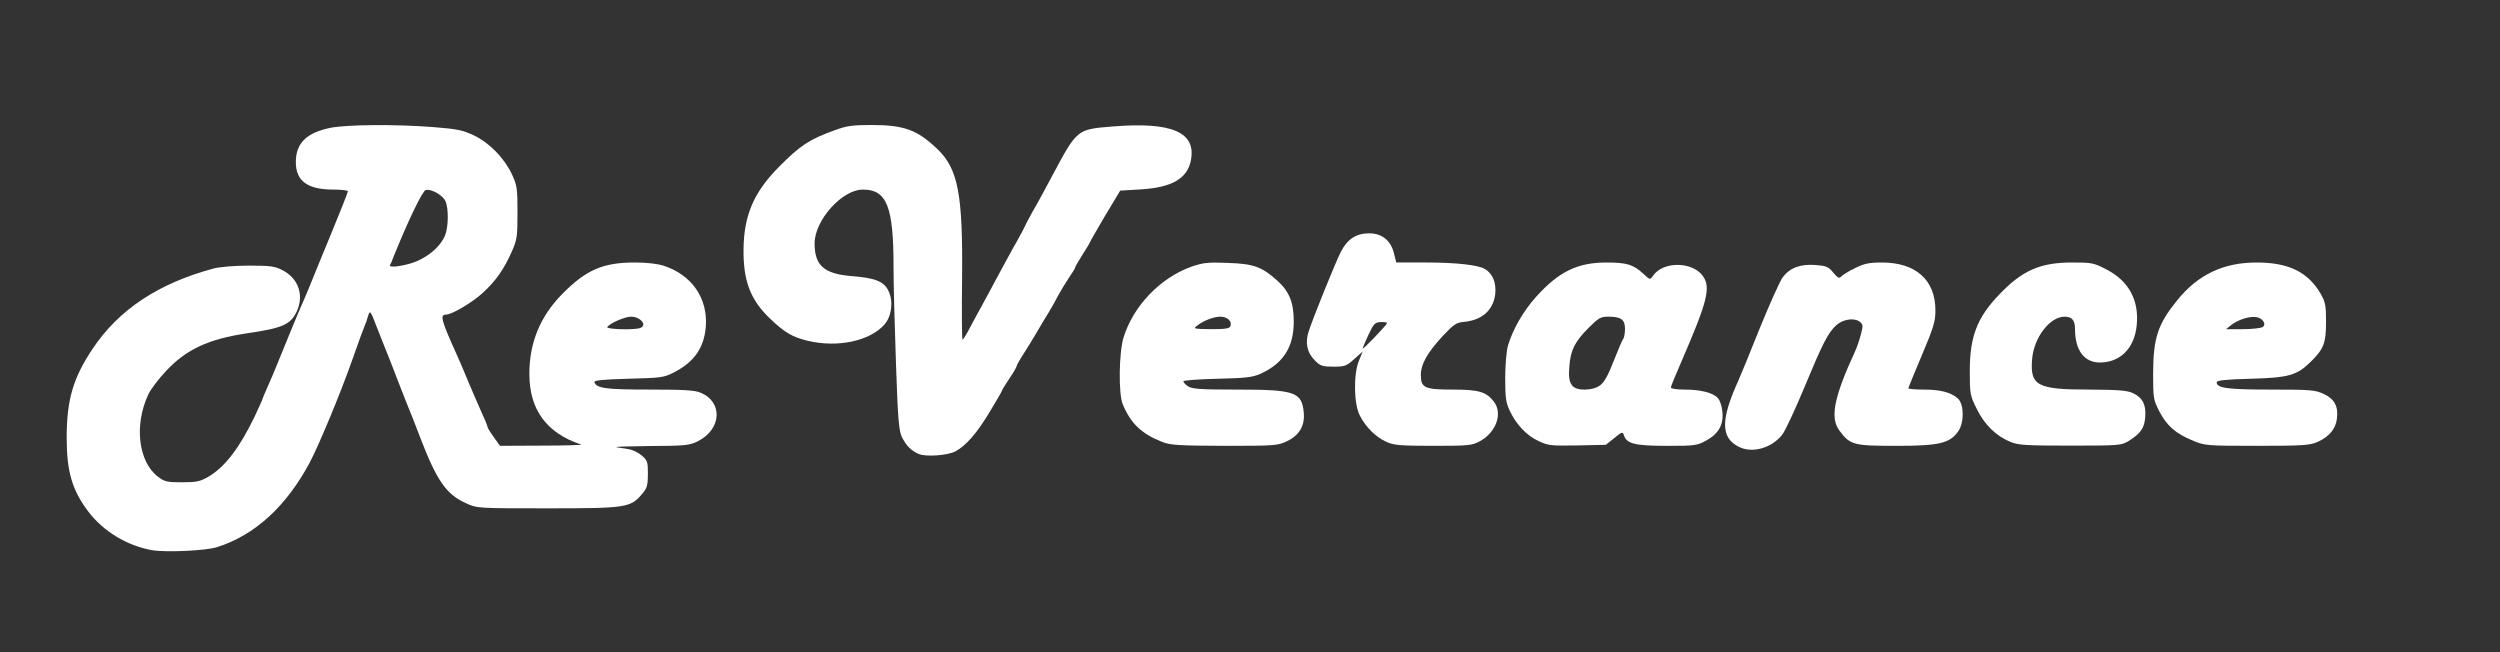
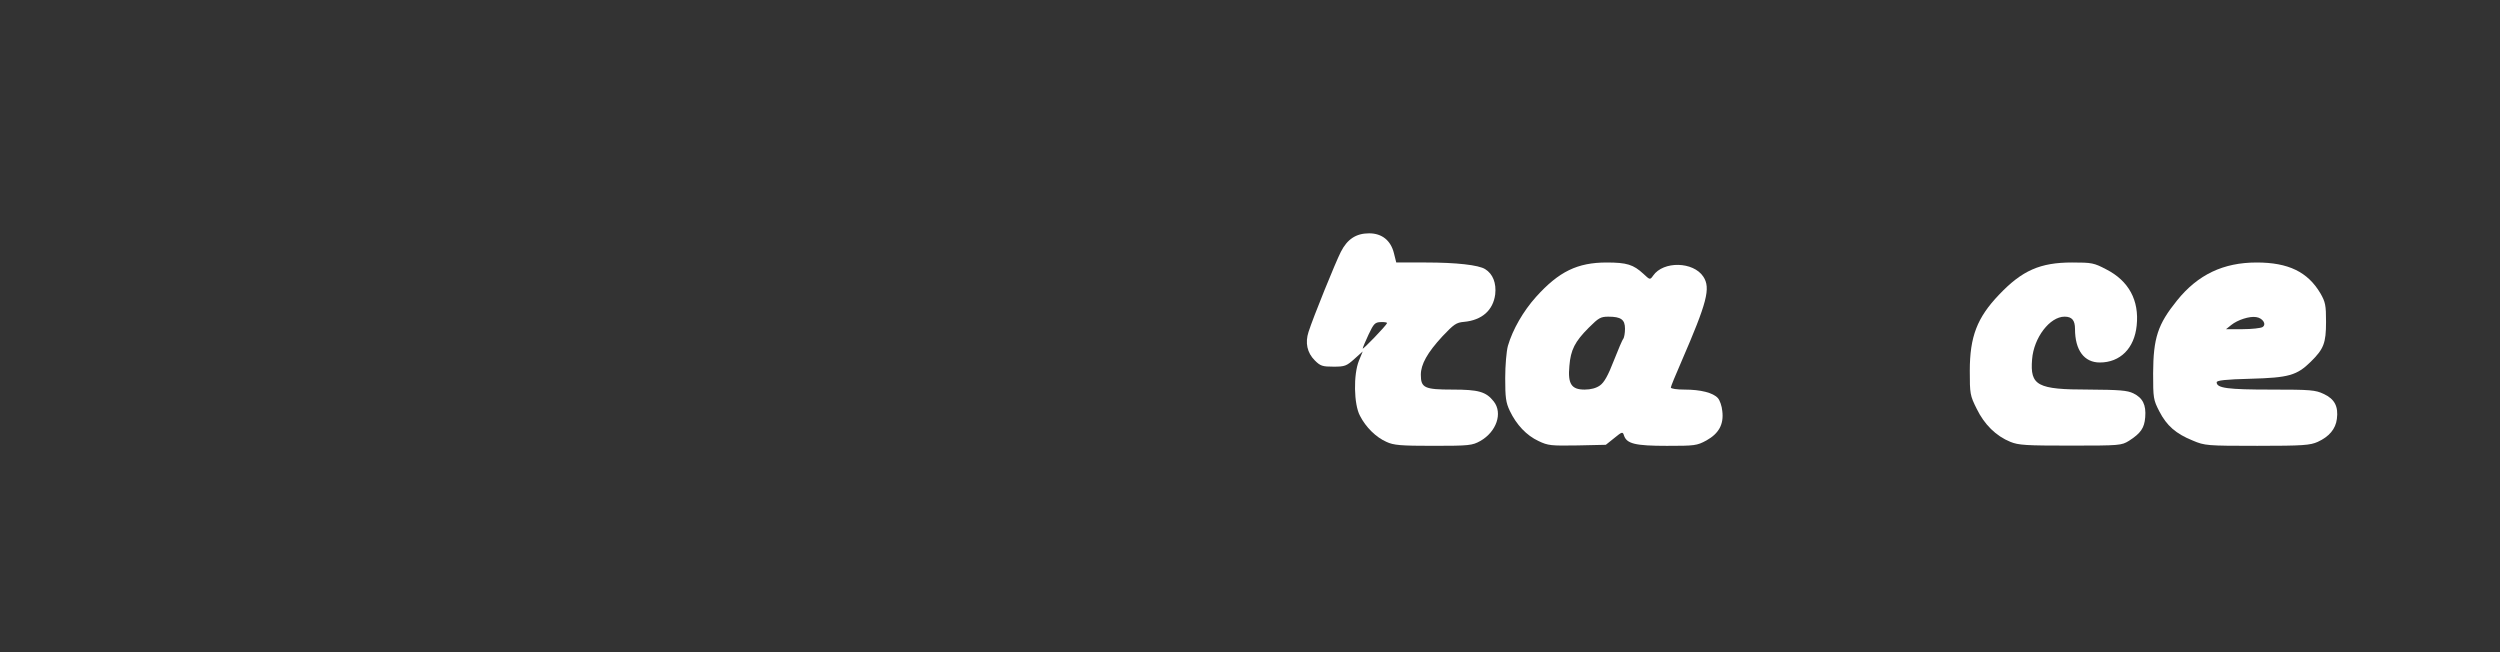
<svg xmlns="http://www.w3.org/2000/svg" version="1.1" x="0px" y="0px" width="1200px" height="313px" viewBox="0 0 12000 3130" preserveAspectRatio="xMidYMid meet">
  <rect x="0" y="0" width="12000" height="3130" fill="#333333" stroke="none" />
  <g id="layer101">
-     <path fill="#ffffff" d="M730 2641 c-121 -22 -233 -90 -305 -184 -79 -104 -105 -193 -105 -359 1 -182 31 -283 124 -423 125 -188 316 -315 581 -386 29 -8 101 -14 170 -14 106 0 125 3 163 23 76 40 102 121 66 198 -30 62 -67 79 -239 104 -184 27 -293 78 -389 182 -35 37 -73 87 -84 111 -69 147 -48 323 46 395 32 24 44 27 116 27 70 0 87 -4 127 -27 79 -47 149 -138 222 -290 20 -43 37 -80 37 -83 0 -2 11 -28 24 -57 13 -29 38 -87 54 -128 31 -78 103 -252 127 -305 7 -16 22 -52 33 -80 11 -27 54 -133 96 -234 42 -102 76 -188 76 -193 0 -4 -31 -8 -70 -8 -124 0 -180 -41 -180 -132 0 -91 52 -142 169 -165 80 -15 309 -17 490 -3 116 9 143 15 196 40 75 36 146 109 183 188 24 52 26 68 26 182 0 114 -2 131 -27 187 -37 84 -77 142 -141 200 -49 45 -147 103 -174 103 -31 0 -25 25 45 180 14 30 41 93 60 140 20 47 48 113 64 148 16 34 29 66 29 71 0 4 14 27 30 49 l30 42 203 -1 c111 0 195 -3 187 -5 -166 -55 -249 -167 -249 -339 0 -151 52 -277 160 -386 113 -114 194 -149 346 -149 58 0 110 6 140 16 134 44 211 156 201 291 -8 102 -55 170 -152 220 -48 25 -61 27 -219 31 -119 3 -167 8 -164 16 10 30 54 36 263 36 164 0 220 3 247 15 108 45 101 175 -13 233 -41 20 -59 22 -230 23 -102 1 -174 3 -160 6 14 2 39 6 57 9 18 2 46 16 63 30 28 24 30 31 30 89 0 54 -4 68 -27 95 -56 67 -76 70 -454 70 -335 0 -339 0 -391 -24 -96 -43 -141 -107 -223 -321 -25 -66 -50 -129 -55 -140 -5 -11 -29 -74 -55 -140 -25 -66 -50 -129 -55 -140 -4 -11 -23 -58 -41 -104 -31 -81 -33 -83 -42 -55 -4 16 -12 38 -17 49 -5 11 -32 85 -60 165 -57 162 -159 406 -203 490 -114 212 -263 348 -444 406 -55 18 -247 26 -313 15z m2344 -1067 c34 -13 0 -54 -45 -54 -30 0 -103 32 -114 50 -7 11 132 15 159 4z m-1116 -306 c78 -19 152 -76 178 -137 17 -41 18 -131 2 -166 -13 -28 -67 -59 -94 -53 -16 3 -85 147 -156 323 -6 17 -13 33 -16 38 -6 10 32 9 86 -5z" />
-     <path fill="#ffffff" d="M4410 2179 c-35 -14 -59 -39 -80 -79 -15 -30 -20 -82 -29 -345 -6 -170 -12 -383 -12 -473 0 -291 -32 -372 -147 -372 -100 0 -231 146 -232 258 0 106 45 146 175 157 117 9 159 26 180 72 24 50 15 122 -20 161 -70 79 -224 112 -367 78 -75 -18 -112 -40 -181 -106 -95 -90 -130 -182 -128 -335 2 -163 50 -273 170 -394 103 -104 146 -132 268 -176 56 -21 86 -25 176 -25 156 0 219 23 315 114 101 96 124 216 120 624 -2 160 -1 292 2 292 3 0 14 -17 25 -37 11 -21 38 -72 61 -113 22 -41 63 -115 89 -165 27 -49 65 -121 87 -158 21 -38 38 -70 38 -72 0 -2 17 -34 38 -72 22 -37 63 -113 92 -168 121 -226 118 -224 292 -238 285 -23 401 28 374 164 -17 86 -91 129 -240 138 l-99 6 -74 123 c-40 68 -73 126 -73 128 0 2 -16 28 -35 58 -19 30 -35 58 -35 61 0 4 -13 25 -29 48 -15 23 -38 60 -50 82 -11 22 -33 61 -48 86 -16 25 -41 67 -57 95 -16 27 -44 73 -62 101 -19 29 -34 56 -34 60 0 5 -16 32 -35 60 -19 29 -35 54 -35 57 0 3 -27 50 -60 104 -62 103 -114 162 -165 189 -36 19 -141 27 -175 12z" />
-     <path fill="#ffffff" d="M8345 2144 c-86 -44 -86 -130 -1 -317 8 -17 54 -129 101 -247 48 -118 98 -230 112 -249 35 -46 84 -64 157 -59 52 4 63 8 86 37 22 26 29 29 38 18 7 -7 36 -26 66 -40 44 -22 69 -27 129 -27 163 0 257 84 257 230 0 54 -9 82 -65 215 -36 85 -65 156 -65 159 0 3 33 6 74 6 81 0 130 13 164 43 30 28 31 116 1 158 -41 57 -90 69 -297 69 -205 0 -221 -4 -272 -72 -47 -62 -28 -159 75 -383 8 -17 20 -52 27 -79 12 -44 11 -49 -7 -63 -27 -19 -81 -10 -112 19 -39 36 -66 90 -151 295 -44 106 -92 209 -107 229 -50 65 -146 92 -210 58z" />
-     <path fill="#ffffff" d="M5578 2121 c-99 -39 -151 -89 -189 -181 -21 -51 -18 -248 4 -320 47 -152 177 -287 326 -340 55 -19 78 -22 175 -18 124 4 163 19 236 84 59 53 80 106 80 197 0 123 -49 200 -159 251 -39 17 -71 21 -208 24 -90 2 -163 8 -163 12 0 5 10 16 22 24 19 13 58 16 232 16 281 0 314 11 324 109 6 65 -21 111 -83 140 -42 20 -61 21 -297 21 -221 -1 -259 -3 -300 -19z m328 -556 c9 -23 -15 -45 -48 -45 -32 0 -82 19 -113 44 -19 14 -14 15 68 16 69 0 89 -3 93 -15z" />
    <path fill="#ffffff" d="M6655 2121 c-50 -22 -99 -70 -127 -125 -30 -55 -32 -199 -5 -265 l18 -44 -40 36 c-38 34 -46 37 -100 37 -53 0 -63 -3 -90 -30 -37 -37 -47 -85 -30 -137 22 -69 129 -333 155 -384 31 -61 73 -89 136 -89 61 0 104 34 119 96 l11 44 142 0 c146 0 254 12 285 32 37 23 54 67 48 121 -10 76 -63 124 -150 132 -37 3 -49 12 -103 69 -73 79 -104 135 -104 185 0 63 18 71 152 71 125 0 161 10 198 57 44 56 13 146 -65 190 -38 21 -52 23 -225 23 -158 0 -191 -3 -225 -19z m3 -570 c1 -3 -12 -6 -30 -5 -28 1 -34 7 -59 60 -15 32 -28 63 -28 67 -1 8 112 -109 117 -122z" />
    <path fill="#ffffff" d="M7385 2117 c-58 -27 -106 -78 -138 -145 -19 -40 -22 -64 -22 -157 0 -61 6 -130 13 -155 23 -79 74 -167 135 -235 110 -122 199 -165 339 -165 97 0 128 10 176 54 32 30 32 30 47 9 49 -71 193 -68 241 5 36 55 18 123 -105 407 -28 64 -51 120 -51 125 0 6 30 10 66 10 77 0 137 15 160 41 9 10 19 38 21 62 8 64 -17 108 -76 141 -46 25 -56 26 -190 26 -152 0 -193 -10 -206 -50 -6 -19 -9 -18 -47 13 l-40 32 -136 3 c-127 2 -141 1 -187 -21z m295 -267 c20 -14 39 -48 66 -118 21 -53 41 -101 46 -106 4 -6 8 -27 8 -48 0 -44 -19 -58 -80 -58 -37 0 -47 6 -94 53 -66 66 -87 106 -93 184 -8 86 10 113 73 113 30 0 56 -7 74 -20z" />
    <path fill="#ffffff" d="M9650 2121 c-69 -28 -125 -83 -162 -159 -32 -64 -33 -72 -33 -182 0 -164 35 -255 140 -365 111 -117 198 -155 351 -155 95 0 105 2 164 33 108 55 159 149 146 270 -11 109 -79 177 -177 177 -75 0 -119 -59 -119 -161 0 -42 -15 -59 -50 -59 -71 0 -148 101 -156 205 -10 126 24 145 271 145 149 1 186 4 215 18 45 22 62 55 57 115 -4 52 -22 77 -78 113 -36 22 -43 23 -280 23 -214 0 -250 -2 -289 -18z" />
    <path fill="#ffffff" d="M10526 2115 c-82 -33 -126 -72 -161 -140 -29 -56 -30 -64 -30 -184 1 -169 22 -234 115 -349 100 -124 222 -182 382 -182 152 0 245 45 306 148 24 42 27 57 27 137 0 102 -11 130 -73 191 -67 66 -106 77 -289 82 -120 3 -163 8 -163 17 0 28 52 35 261 35 191 0 213 2 253 21 52 24 71 60 63 120 -6 48 -37 85 -92 110 -36 16 -68 19 -290 19 -242 0 -252 -1 -309 -25z m334 -545 c21 -13 1 -44 -31 -48 -31 -5 -88 13 -119 38 l-25 20 80 0 c44 0 87 -5 95 -10z" />
  </g>
</svg>